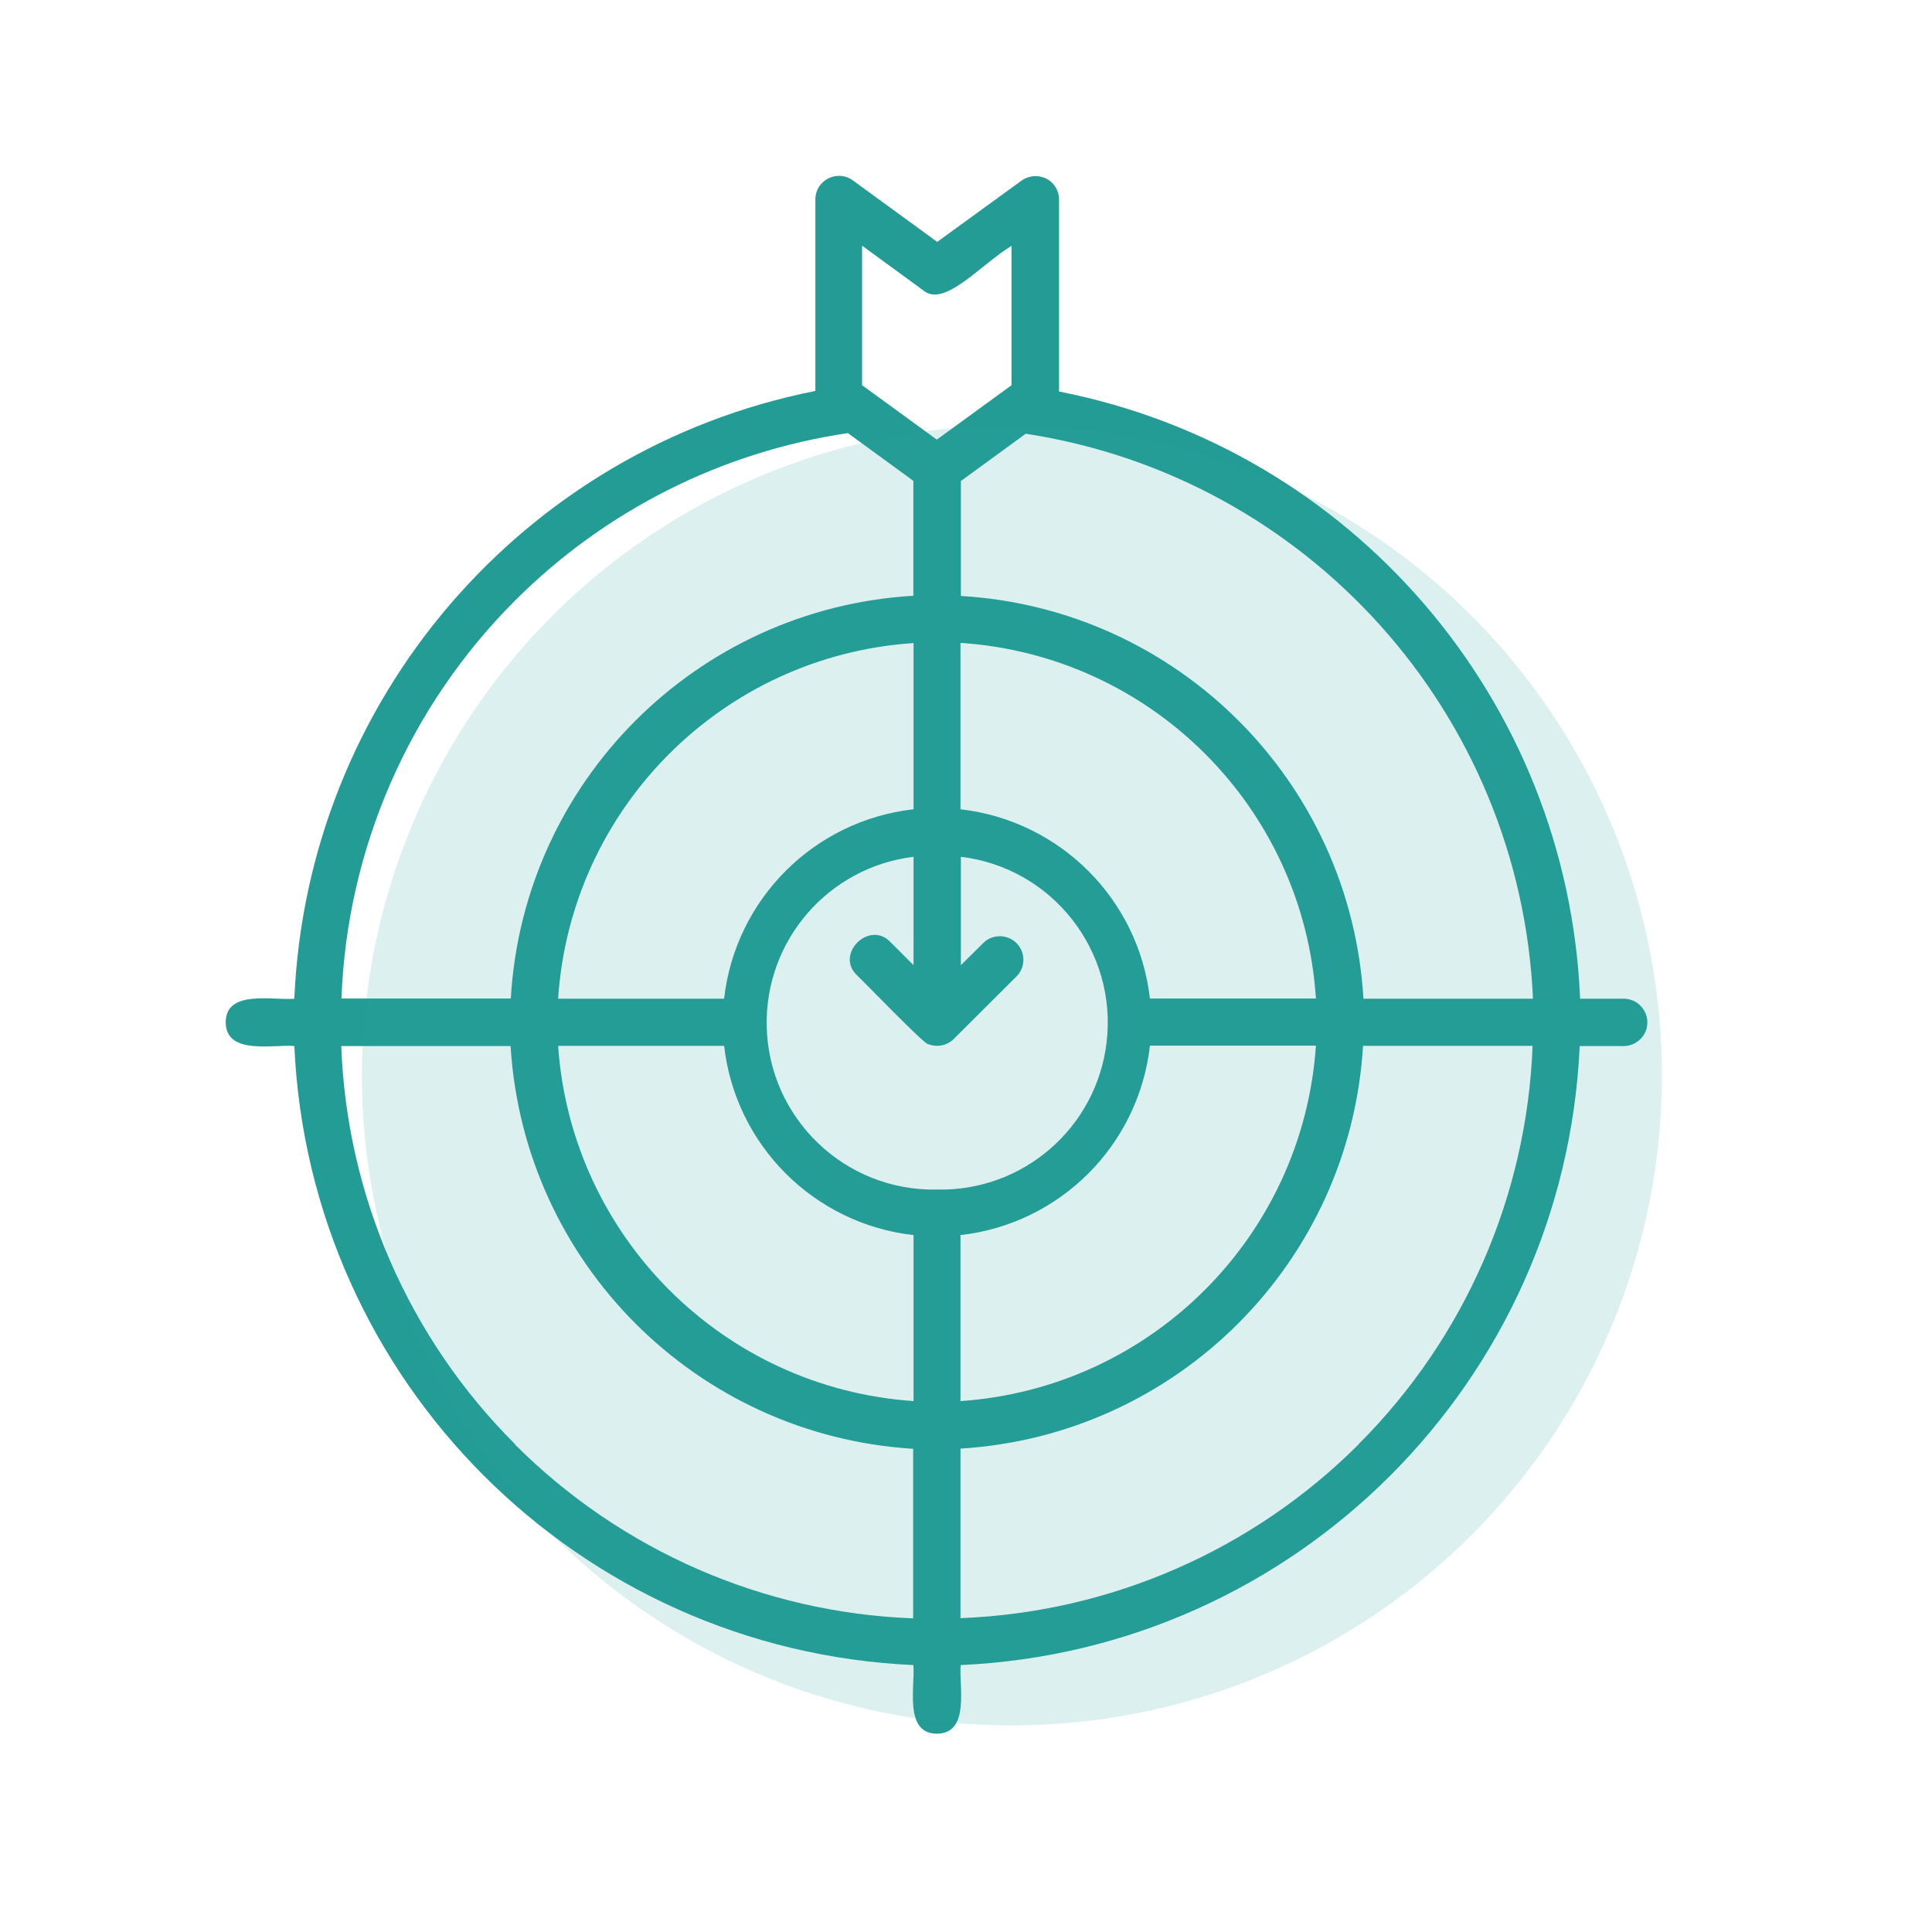
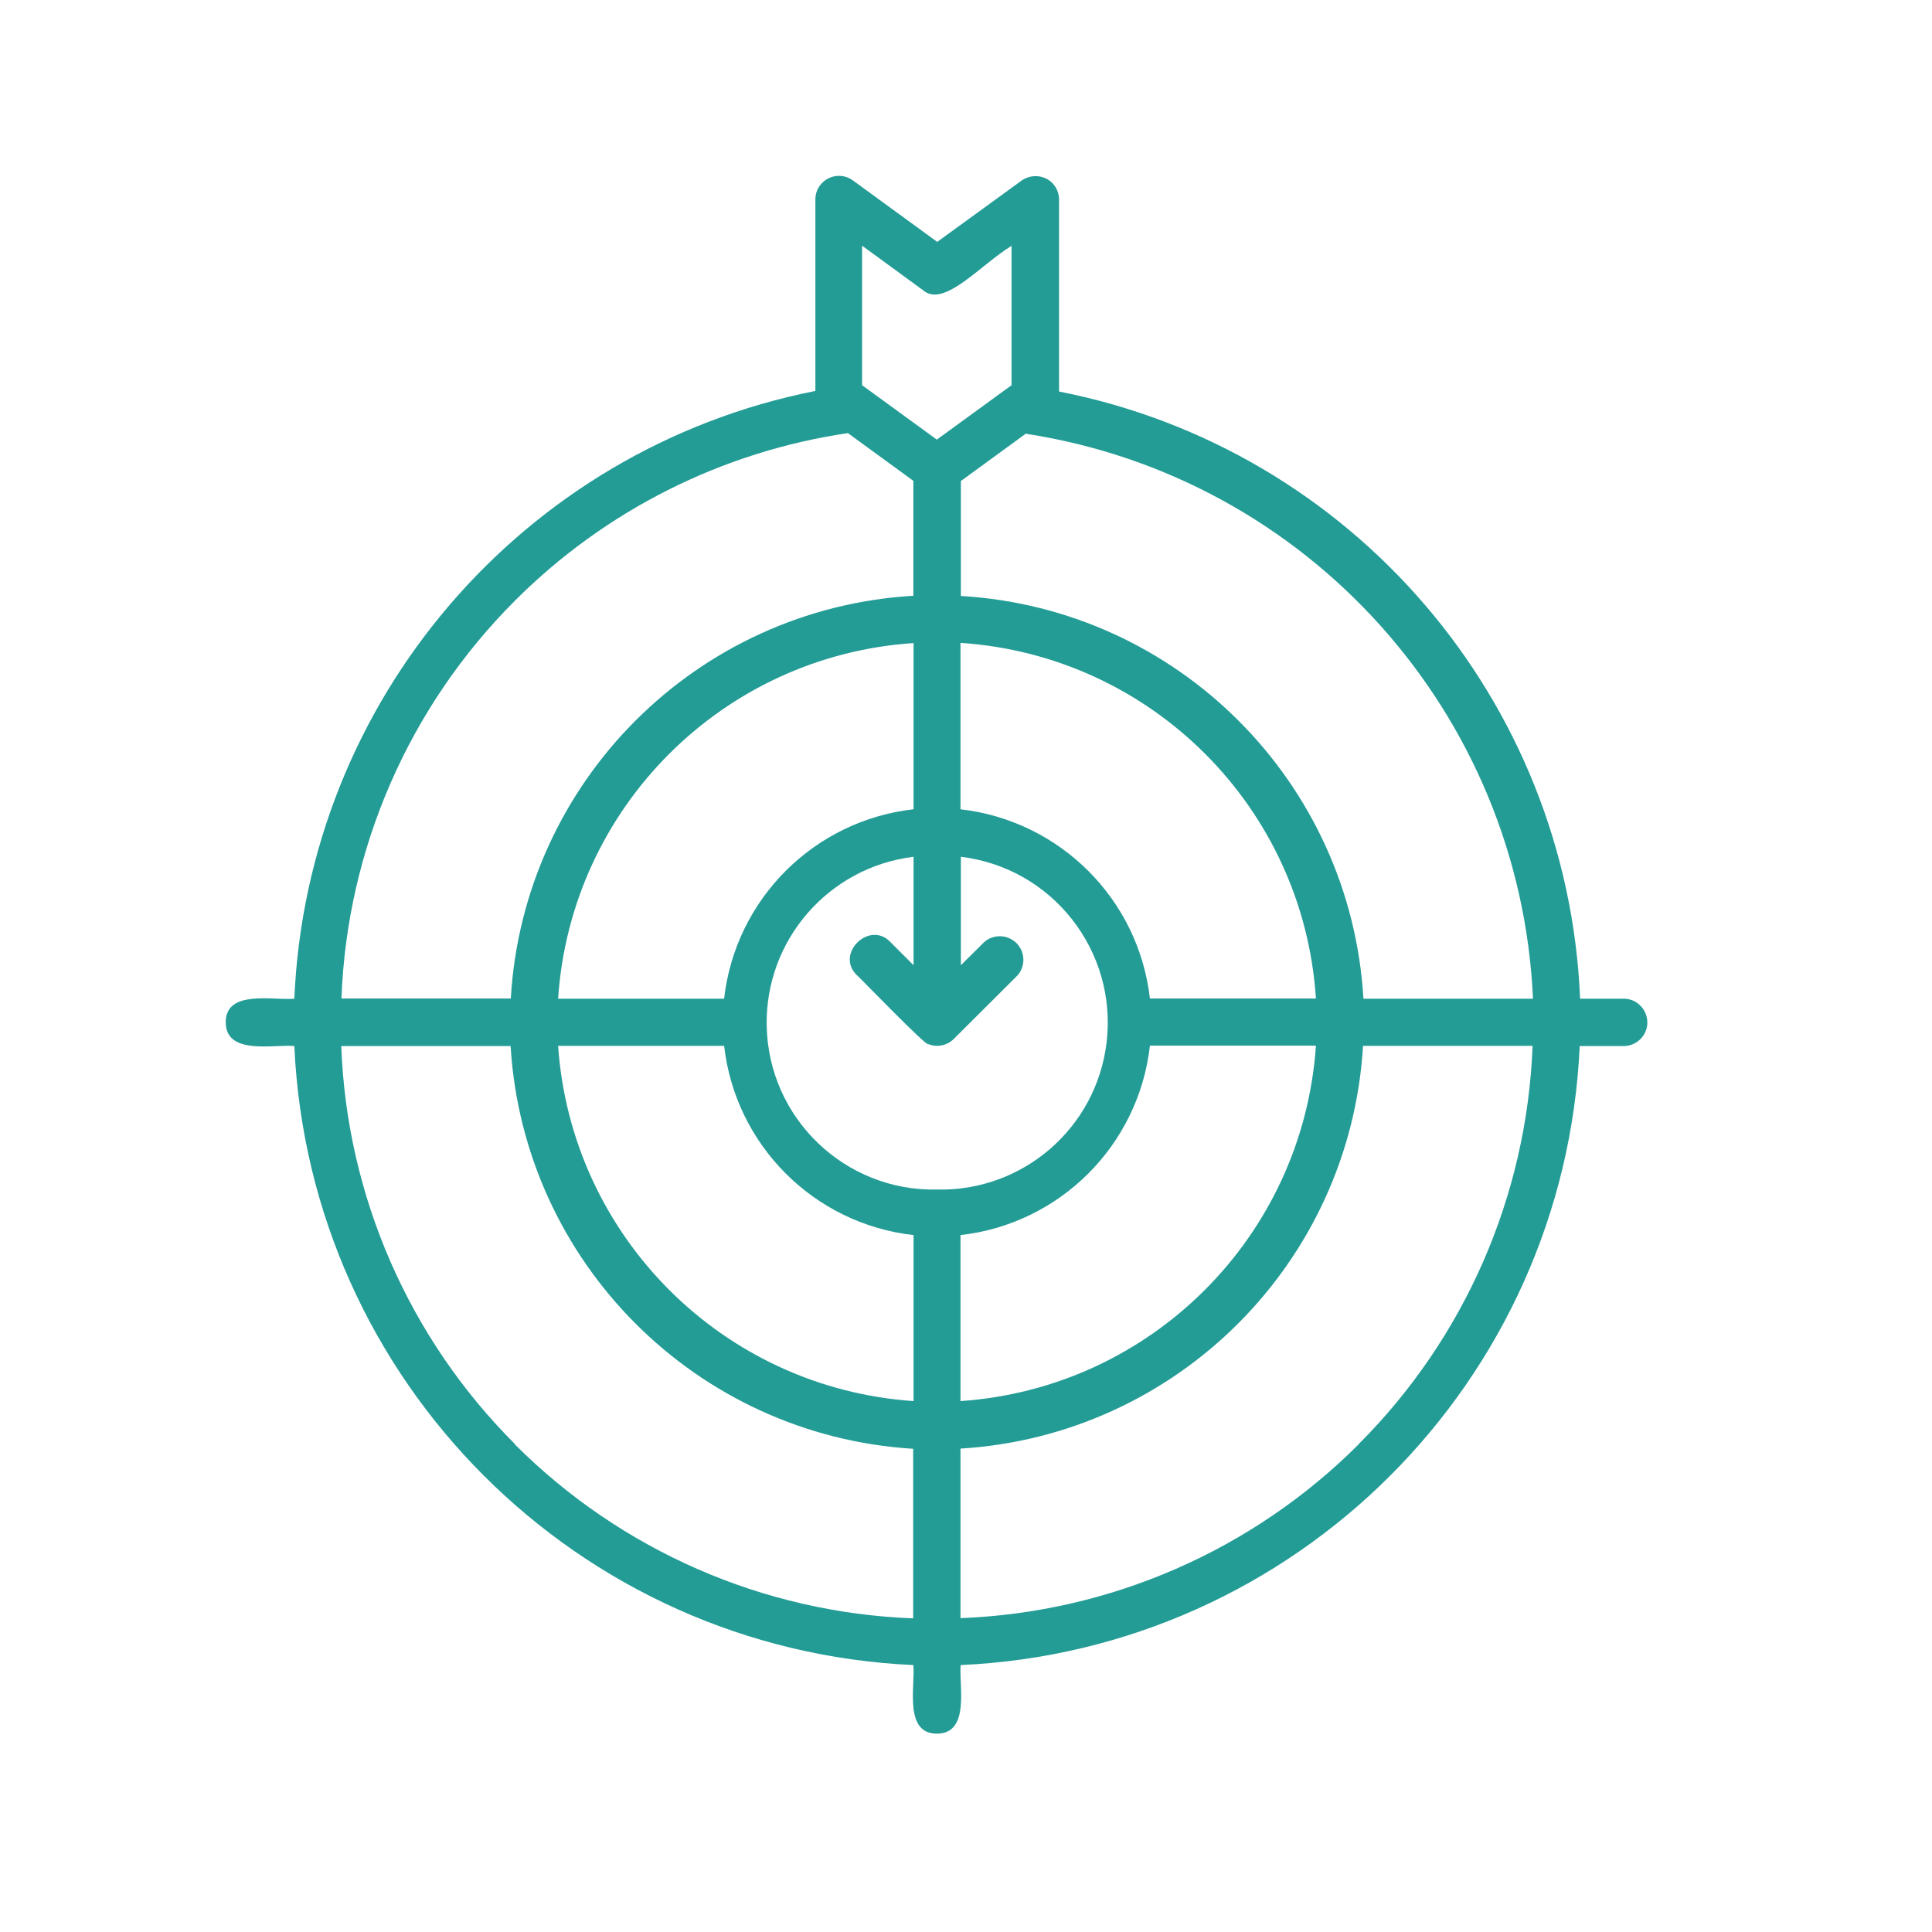
<svg xmlns="http://www.w3.org/2000/svg" id="Ebene_1" viewBox="0 0 98 98">
  <defs>
    <style>.cls-1,.cls-2{fill:#239c96;}.cls-2{isolation:isolate;opacity:.16;}</style>
  </defs>
  <g id="Layer_2">
    <g id="Layer_1-2">
      <path id="precision" class="cls-1" d="m82.43,50.66h-2.28c-.63-15.14-11.56-27.88-26.43-30.8v-9.74c0-.45-.25-.86-.65-1.06-.4-.2-.89-.16-1.25.1l-4.28,3.11-4.28-3.12c-.53-.39-1.28-.27-1.67.26-.15.2-.23.45-.23.7v9.72c-14.86,2.95-25.78,15.69-26.43,30.83-1.03.1-3.49-.49-3.48,1.2s2.47,1.1,3.48,1.2c.77,17.01,14.39,30.63,31.4,31.4.1,1.03-.5,3.49,1.2,3.48s1.1-2.47,1.2-3.48c17.01-.77,30.63-14.39,31.4-31.4h2.28c.66-.03,1.18-.59,1.15-1.25-.03-.61-.51-1.11-1.12-1.15Zm-4.67,0h-8.6c-.65-11-9.42-19.78-20.42-20.43v-5.83l3.29-2.4c14.31,2.2,25.08,14.19,25.73,28.66h0Zm-30.22,9.68c-4.68.1-8.55-3.61-8.65-8.29-.09-4.35,3.13-8.06,7.45-8.59v5.5l-1.18-1.18c-1.06-1.11-2.82.61-1.69,1.69.14.11,3.53,3.63,3.61,3.49.45.18.96.08,1.3-.26l3.23-3.22c.44-.5.39-1.25-.1-1.69-.46-.4-1.14-.4-1.59,0l-1.18,1.17v-5.5c4.64.56,7.95,4.78,7.39,9.43-.52,4.32-4.23,7.54-8.58,7.45h0Zm-1.2-19.29c-5.05.57-9.04,4.56-9.61,9.61h-8.42c.64-9.68,8.35-17.4,18.03-18.04v8.43Zm-9.61,11.99c.57,5.05,4.56,9.04,9.61,9.61v8.42c-9.67-.66-17.36-8.36-18.03-18.02h8.42Zm11.99,9.61c5.05-.57,9.04-4.56,9.61-9.61h8.42c-.66,9.67-8.36,17.37-18.03,18.03v-8.42Zm9.61-11.99c-.57-5.05-4.56-9.03-9.61-9.61v-8.44c9.68.64,17.4,8.35,18.03,18.04h-8.42Zm-14.59-38.19l3.08,2.25c1.06.92,2.89-1.27,4.49-2.25v7.07l-3.79,2.76-3.79-2.76v-7.07Zm-17.61,17.99c4.57-4.57,10.49-7.55,16.88-8.49l3.32,2.42v5.83c-11,.65-19.78,9.43-20.42,20.43h-8.59c.28-7.6,3.43-14.82,8.82-20.2h0Zm0,42.8c-5.39-5.38-8.54-12.6-8.82-20.2h8.59c.67,10.99,9.43,19.75,20.42,20.43v8.6c-7.6-.28-14.82-3.44-20.2-8.82h0Zm42.79,0c-5.38,5.38-12.6,8.53-20.2,8.82v-8.6c10.99-.67,19.76-9.44,20.42-20.43h8.6c-.29,7.61-3.44,14.82-8.82,20.2Z" />
    </g>
  </g>
-   <circle class="cls-2" cx="51.33" cy="54.55" r="32.97" />
</svg>